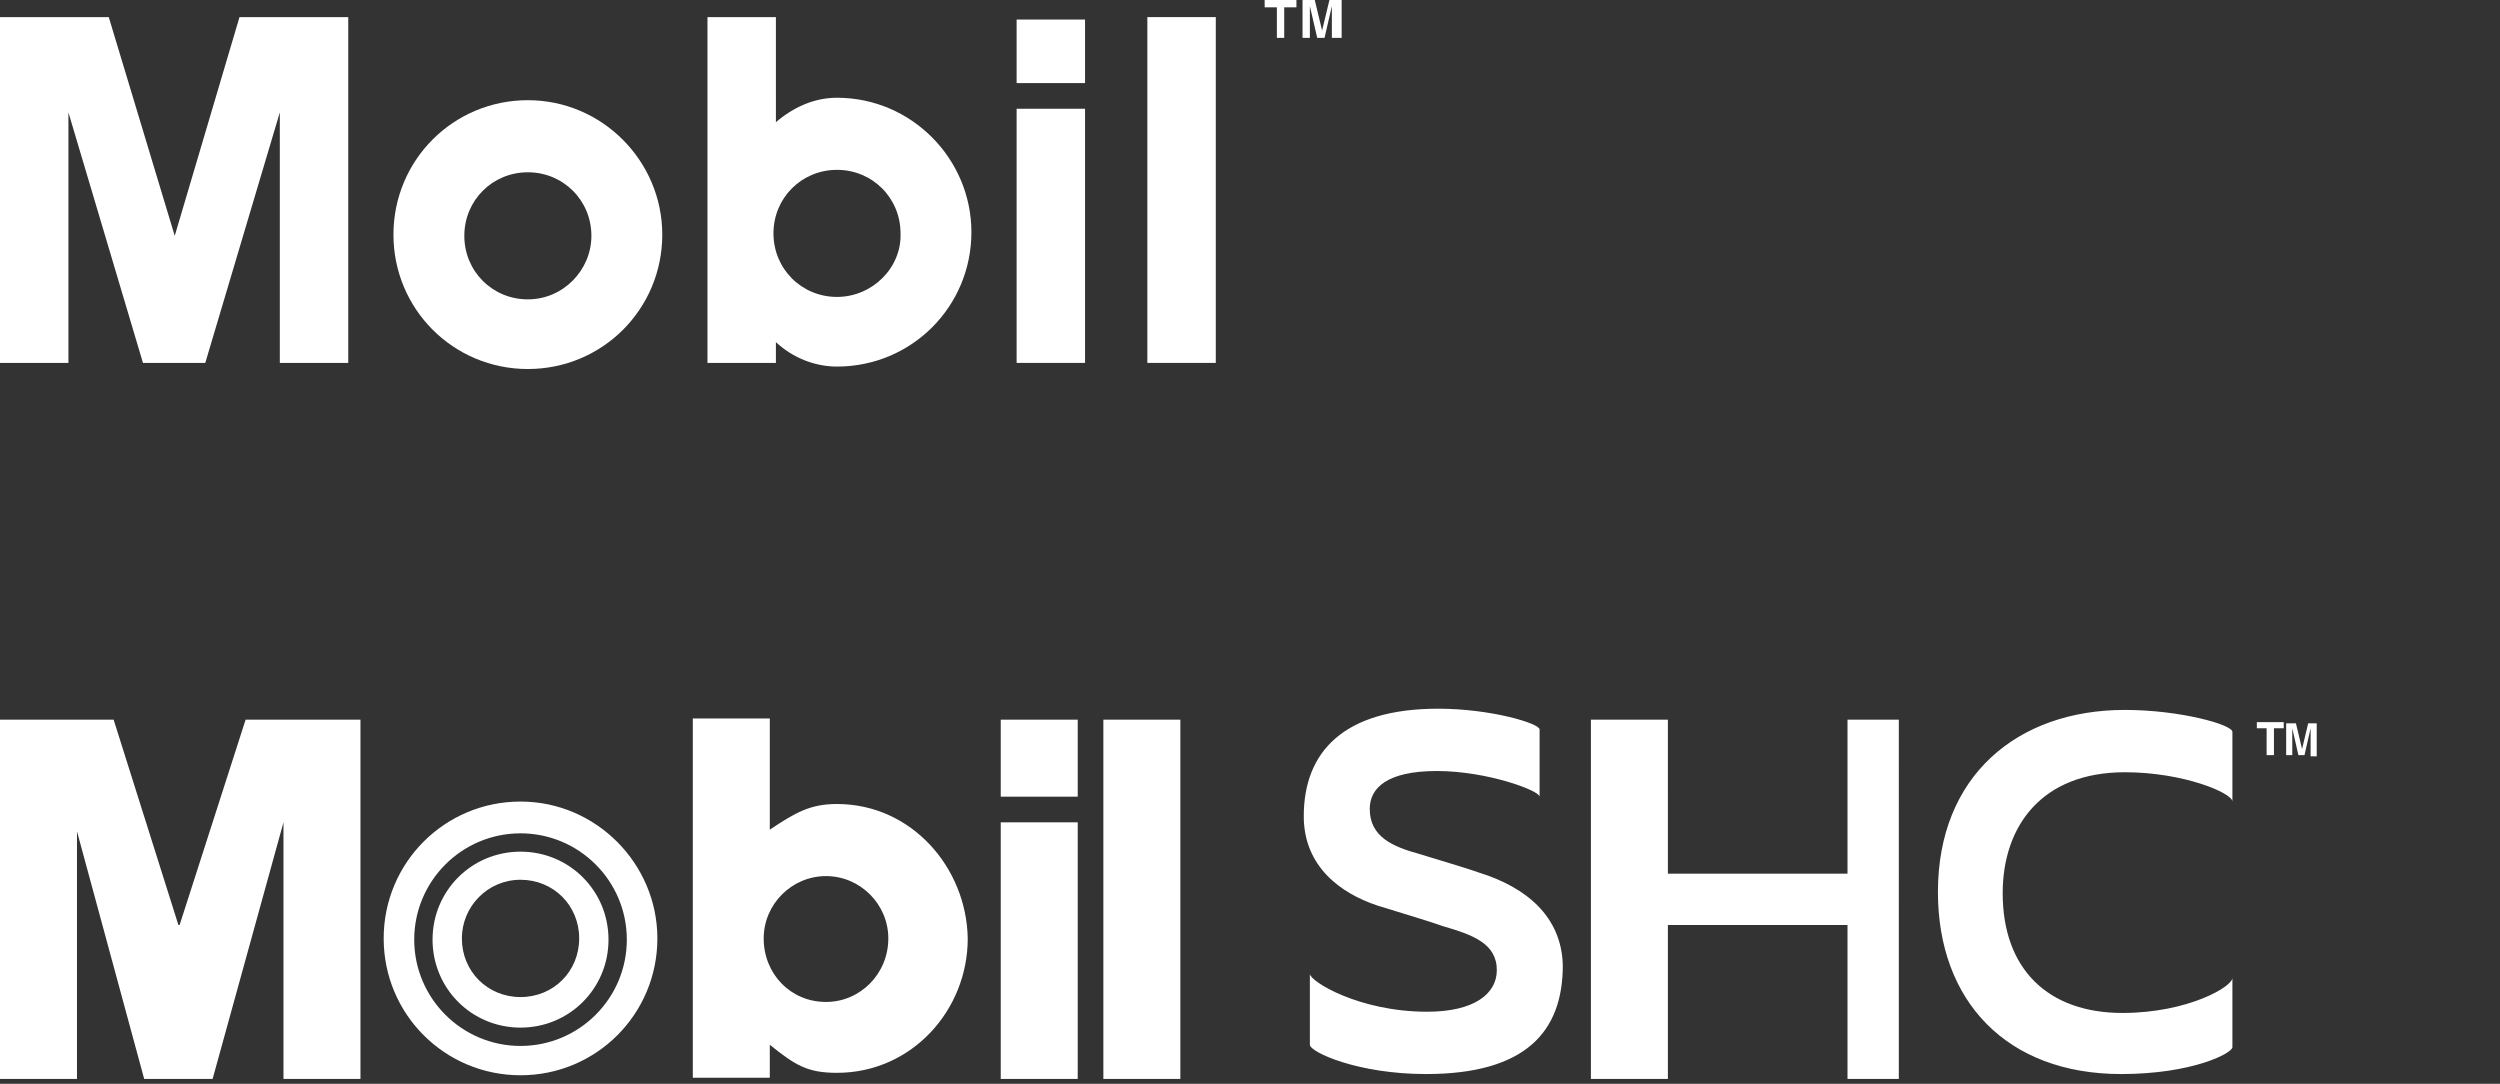
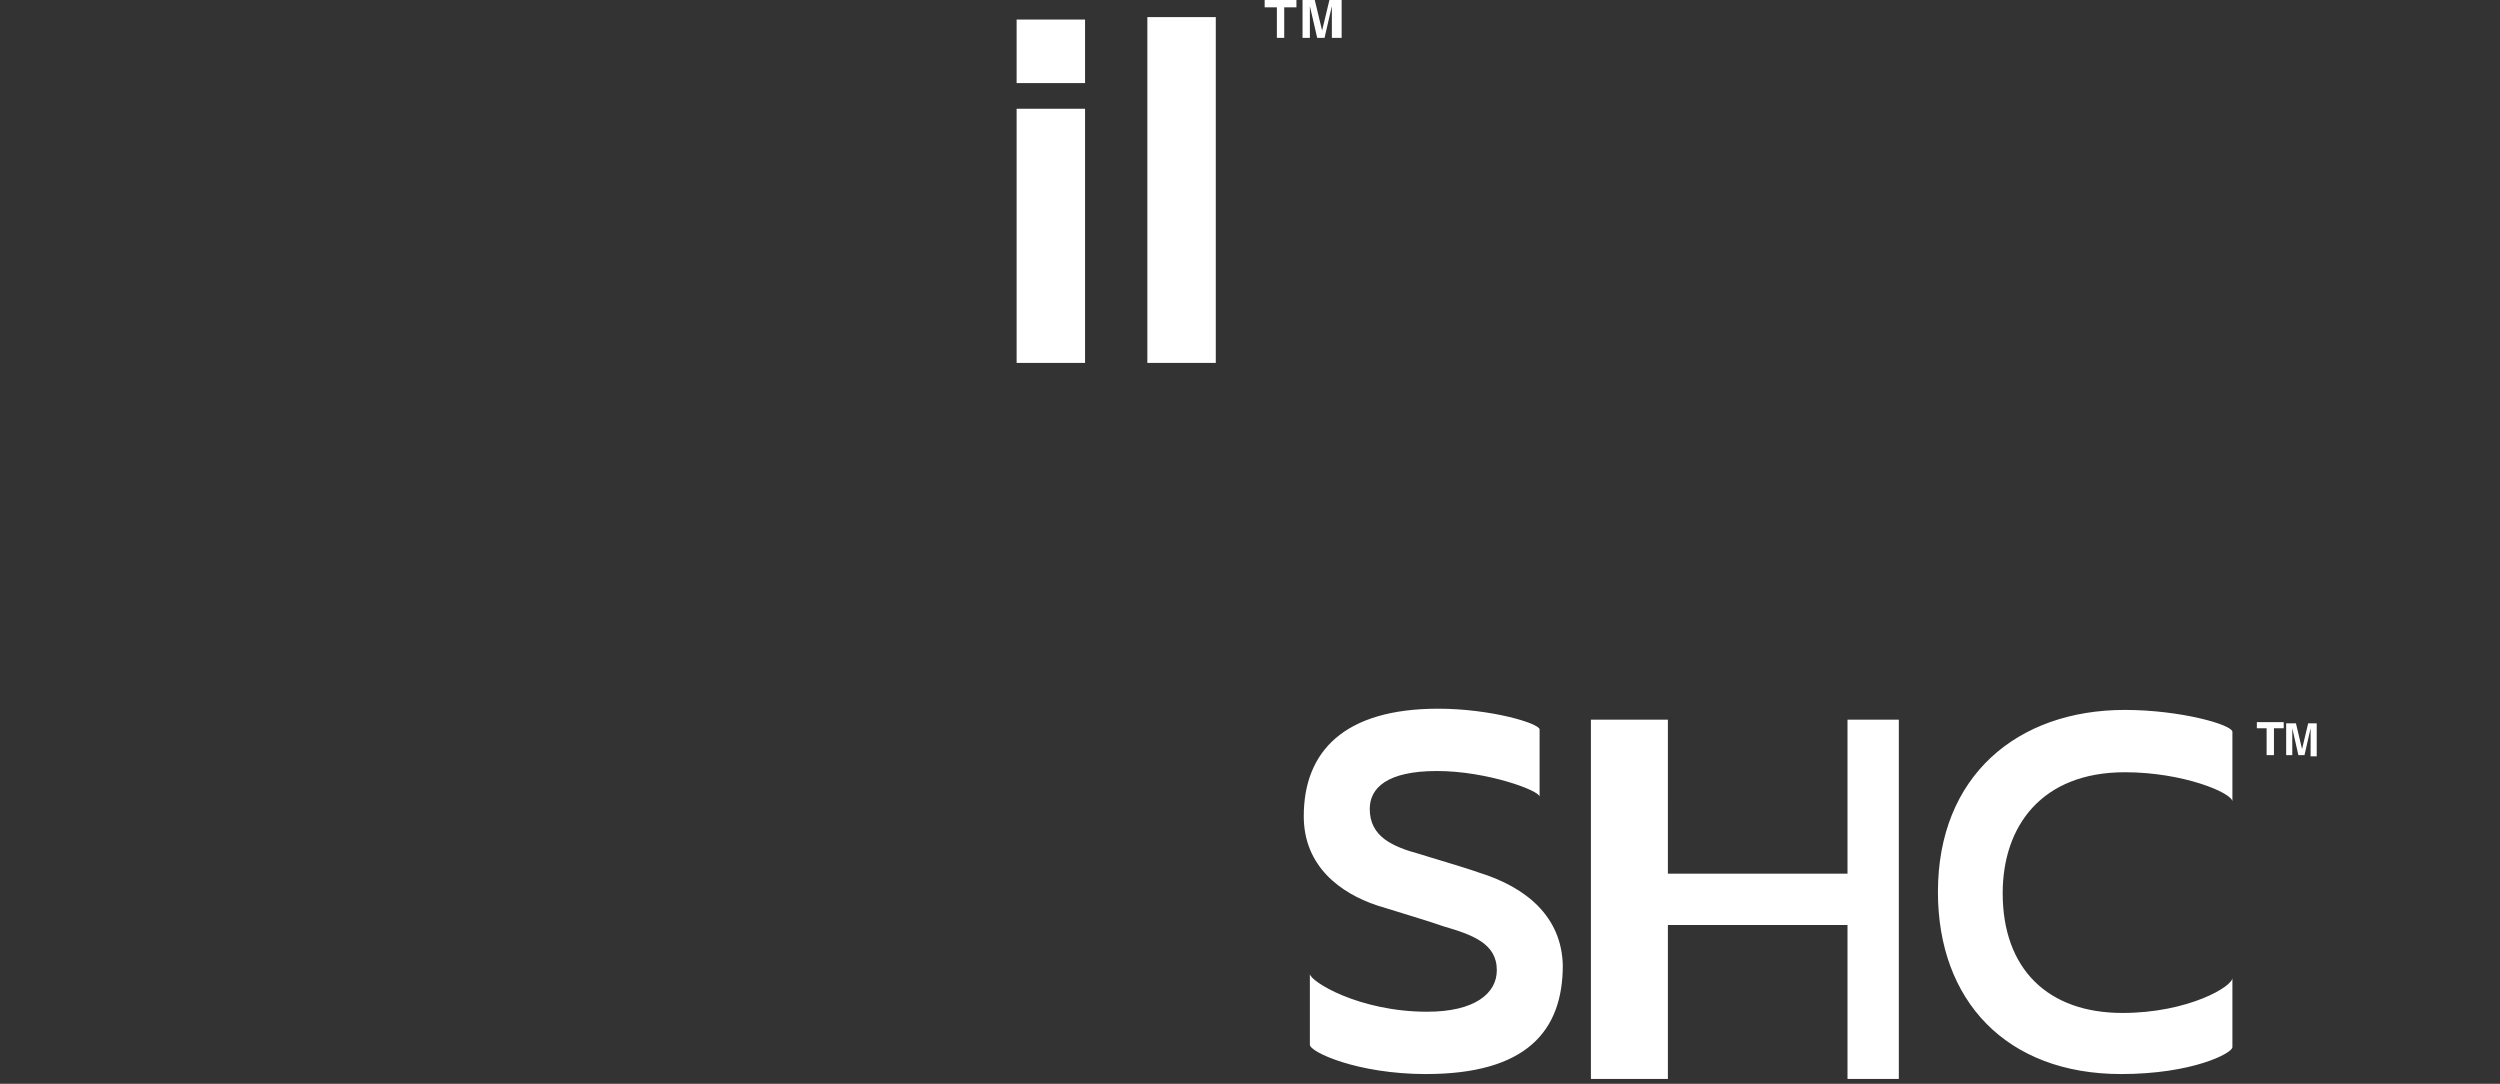
<svg xmlns="http://www.w3.org/2000/svg" version="1.1" id="Capa_1" x="0px" y="0px" viewBox="0 0 204.6 88.7" style="enable-background:new 0 0 204.6 88.7;" xml:space="preserve">
  <rect x="0" y="0" width="204.6" height="88.7" fill="#333333" stroke="none" />
  <style type="text/css">
	.st0{fill:#FFFFFF;}
</style>
  <g>
    <g>
-       <path class="st0" d="M43.2,8.2c-6.1,0-11,4.9-11,11c0,6.1,4.9,11,11,11c6.1,0,11-4.9,11-11C54.2,13.2,49.3,8.2,43.2,8.2z     M43.2,24.5c-2.9,0-5.2-2.3-5.2-5.2c0-2.9,2.3-5.2,5.2-5.2c2.9,0,5.2,2.3,5.2,5.2C48.4,22.1,46.1,24.5,43.2,24.5z" />
-       <polyline class="st0" points="16.8,29.7 22.9,9.2 22.9,29.7 28.5,29.7 28.5,1.4 19.6,1.4 14.3,19.3 8.9,1.4 0,1.4 0,29.7     5.6,29.7 5.6,9.2 11.7,29.7 16.8,29.7   " />
-       <path class="st0" d="M68.5,8c-1.9,0-3.6,0.8-5,2V1.4h-5.6v28.3h5.6V28c1.4,1.3,3.2,2,5,2c6.1,0,11-4.9,11-11    C79.5,13,74.6,8,68.5,8z M68.5,24.3c-2.9,0-5.2-2.3-5.2-5.2c0-2.9,2.3-5.2,5.2-5.2c2.9,0,5.2,2.3,5.2,5.2    C73.8,21.9,71.4,24.3,68.5,24.3z" />
      <rect x="93.9" y="1.4" class="st0" width="5.6" height="28.3" />
      <rect x="83.2" y="1.6" class="st0" width="5.6" height="5.2" />
      <rect x="83.2" y="8.9" class="st0" width="5.6" height="20.8" />
      <g>
        <path class="st0" d="M105.2,3.1h-0.7V0.6h-1V0h2.6v0.6h-1V3.1z" />
        <path class="st0" d="M109.6,3.1H109V0.5h0l-0.6,2.6h-0.6l-0.6-2.6h0v2.6h-0.6V0h1l0.6,2.5h0l0.6-2.5h1V3.1z" />
      </g>
    </g>
    <g>
      <path class="st0" d="M151.2,58.9v12.6h-14.7V58.9h-6.3v29.4h6.3V75.7h14.7v12.6h4.2V58.9H151.2z M173.7,82.9    c-6.1,0-9.8-3.6-9.8-9.8c0-5.5,3.2-9.9,10-9.9c4.8,0,8.8,1.7,8.8,2.4v-5.7c0-0.6-4.3-1.8-8.8-1.8c-8.8,0-15.3,5.4-15.3,14.9    c0,8.9,5.6,14.9,15,14.9c5.8,0,9.1-1.7,9.1-2.2V80C182.8,80.7,179.1,82.9,173.7,82.9z M121,71.4c-1.1-0.4-4.2-1.3-4.8-1.5    c-2.2-0.6-4.1-1.4-4.1-3.7c0-1.7,1.4-3.1,5.5-3.1c4.1,0,8.4,1.6,8.4,2.1v-5.5c0-0.5-4-1.7-8.3-1.7c-7.7,0-11,3.5-11,8.8    c0,4.1,3,6.3,6,7.3c1.9,0.6,4.3,1.3,5.4,1.7c2.4,0.7,4.4,1.4,4.4,3.6c0,1.9-1.8,3.4-5.7,3.4c-5.6,0-9.6-2.5-9.6-3.1v5.8    c0,0.6,3.9,2.4,9.5,2.4c8.2,0,11.2-3.5,11.2-8.9C127.8,75,124.9,72.6,121,71.4z M188.9,59.2l-0.5,2.1l-0.5-2.1h-0.8v2.6h0.5v-2.2    l0.5,2.2h0.5l0.5-2.2v2.3h0.5v-2.7H188.9z M184.7,59.2v0.4h0.8v2.2h0.6v-2.2h0.8v-0.5H184.7z" />
-       <path class="st0" d="M42.6,69.7c-4,0-7.2,3.2-7.2,7.2c0,4,3.2,7.2,7.2,7.2c4,0,7.2-3.2,7.2-7.2C49.8,72.9,46.6,69.7,42.6,69.7z     M42.6,81.6c-2.7,0-4.8-2.1-4.8-4.8c0-2.6,2.1-4.8,4.8-4.8c2.7,0,4.8,2.1,4.8,4.8C47.4,79.5,45.3,81.6,42.6,81.6z M42.6,69.7    c-4,0-7.2,3.2-7.2,7.2c0,4,3.2,7.2,7.2,7.2c4,0,7.2-3.2,7.2-7.2C49.8,72.9,46.6,69.7,42.6,69.7z M42.6,81.6    c-2.7,0-4.8-2.1-4.8-4.8c0-2.6,2.1-4.8,4.8-4.8c2.7,0,4.8,2.1,4.8,4.8C47.4,79.5,45.3,81.6,42.6,81.6z M42.6,65.6    c-6.2,0-11.2,5-11.2,11.2c0,6.2,5,11.2,11.2,11.2c6.2,0,11.2-5,11.2-11.2C53.8,70.7,48.8,65.6,42.6,65.6z M42.6,85.6    c-4.8,0-8.7-3.9-8.7-8.7c0-4.8,3.9-8.7,8.7-8.7c4.8,0,8.7,3.9,8.7,8.7C51.3,81.7,47.4,85.6,42.6,85.6z M42.6,69.7    c-4,0-7.2,3.2-7.2,7.2c0,4,3.2,7.2,7.2,7.2c4,0,7.2-3.2,7.2-7.2C49.8,72.9,46.6,69.7,42.6,69.7z M42.6,81.6    c-2.7,0-4.8-2.1-4.8-4.8c0-2.6,2.1-4.8,4.8-4.8c2.7,0,4.8,2.1,4.8,4.8C47.4,79.5,45.3,81.6,42.6,81.6z M68.5,65.8    c-2.2,0-3.4,0.7-5.5,2.1v-9.1h-6.3v29.4H63v-2.7c2.1,1.7,3.1,2.3,5.5,2.3c6.1,0,10.7-5.1,10.7-11C79.1,71,74.6,65.8,68.5,65.8z     M67.6,82c-2.9,0-5.1-2.3-5.1-5.2c0-2.8,2.3-5.1,5.1-5.1c2.8,0,5.1,2.3,5.1,5.1C72.7,79.7,70.4,82,67.6,82z M90.3,58.9v29.4h6.3    V58.9H90.3z M81.9,67.3v21h6.3v-21H81.9z M81.9,58.9v6.3h6.3v-6.3H81.9z M20.1,58.9l-5.4,16.8h-0.1L9.3,58.9H0v29.4h6.3v-21H6.1    l5.7,21h5.6l5.8-21h0v21h6.3V58.9H20.1z" />
    </g>
  </g>
</svg>